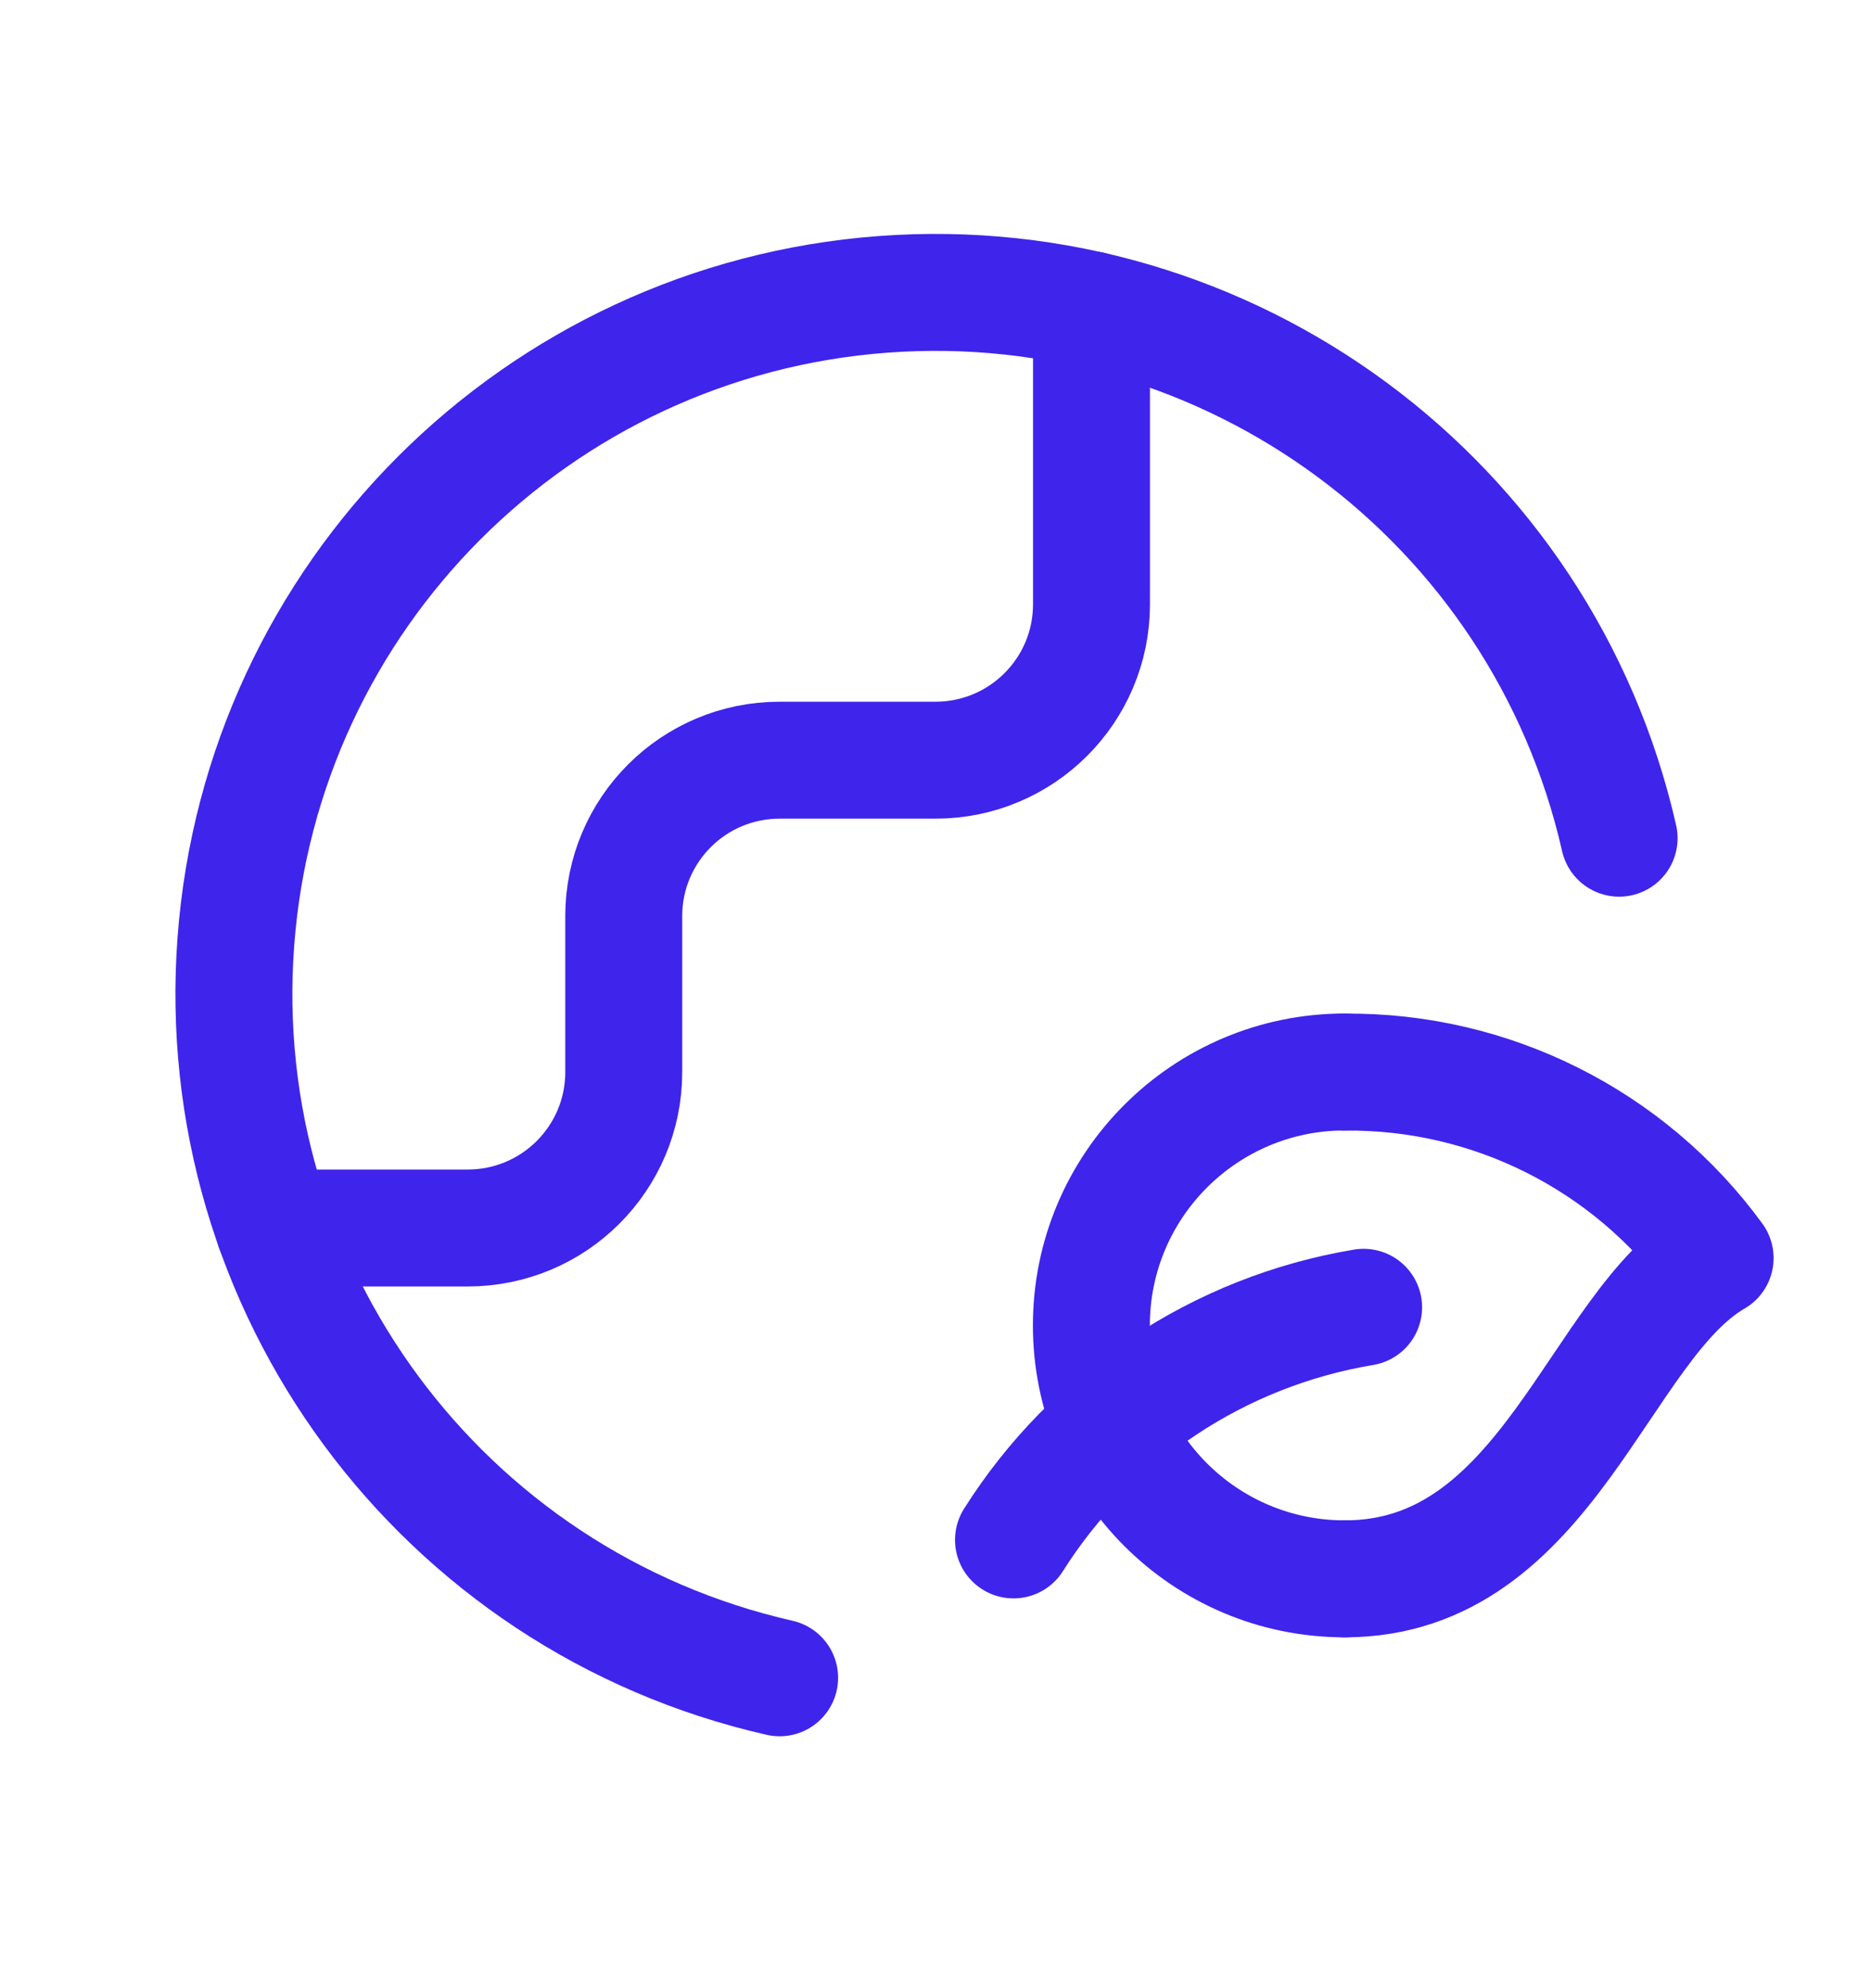
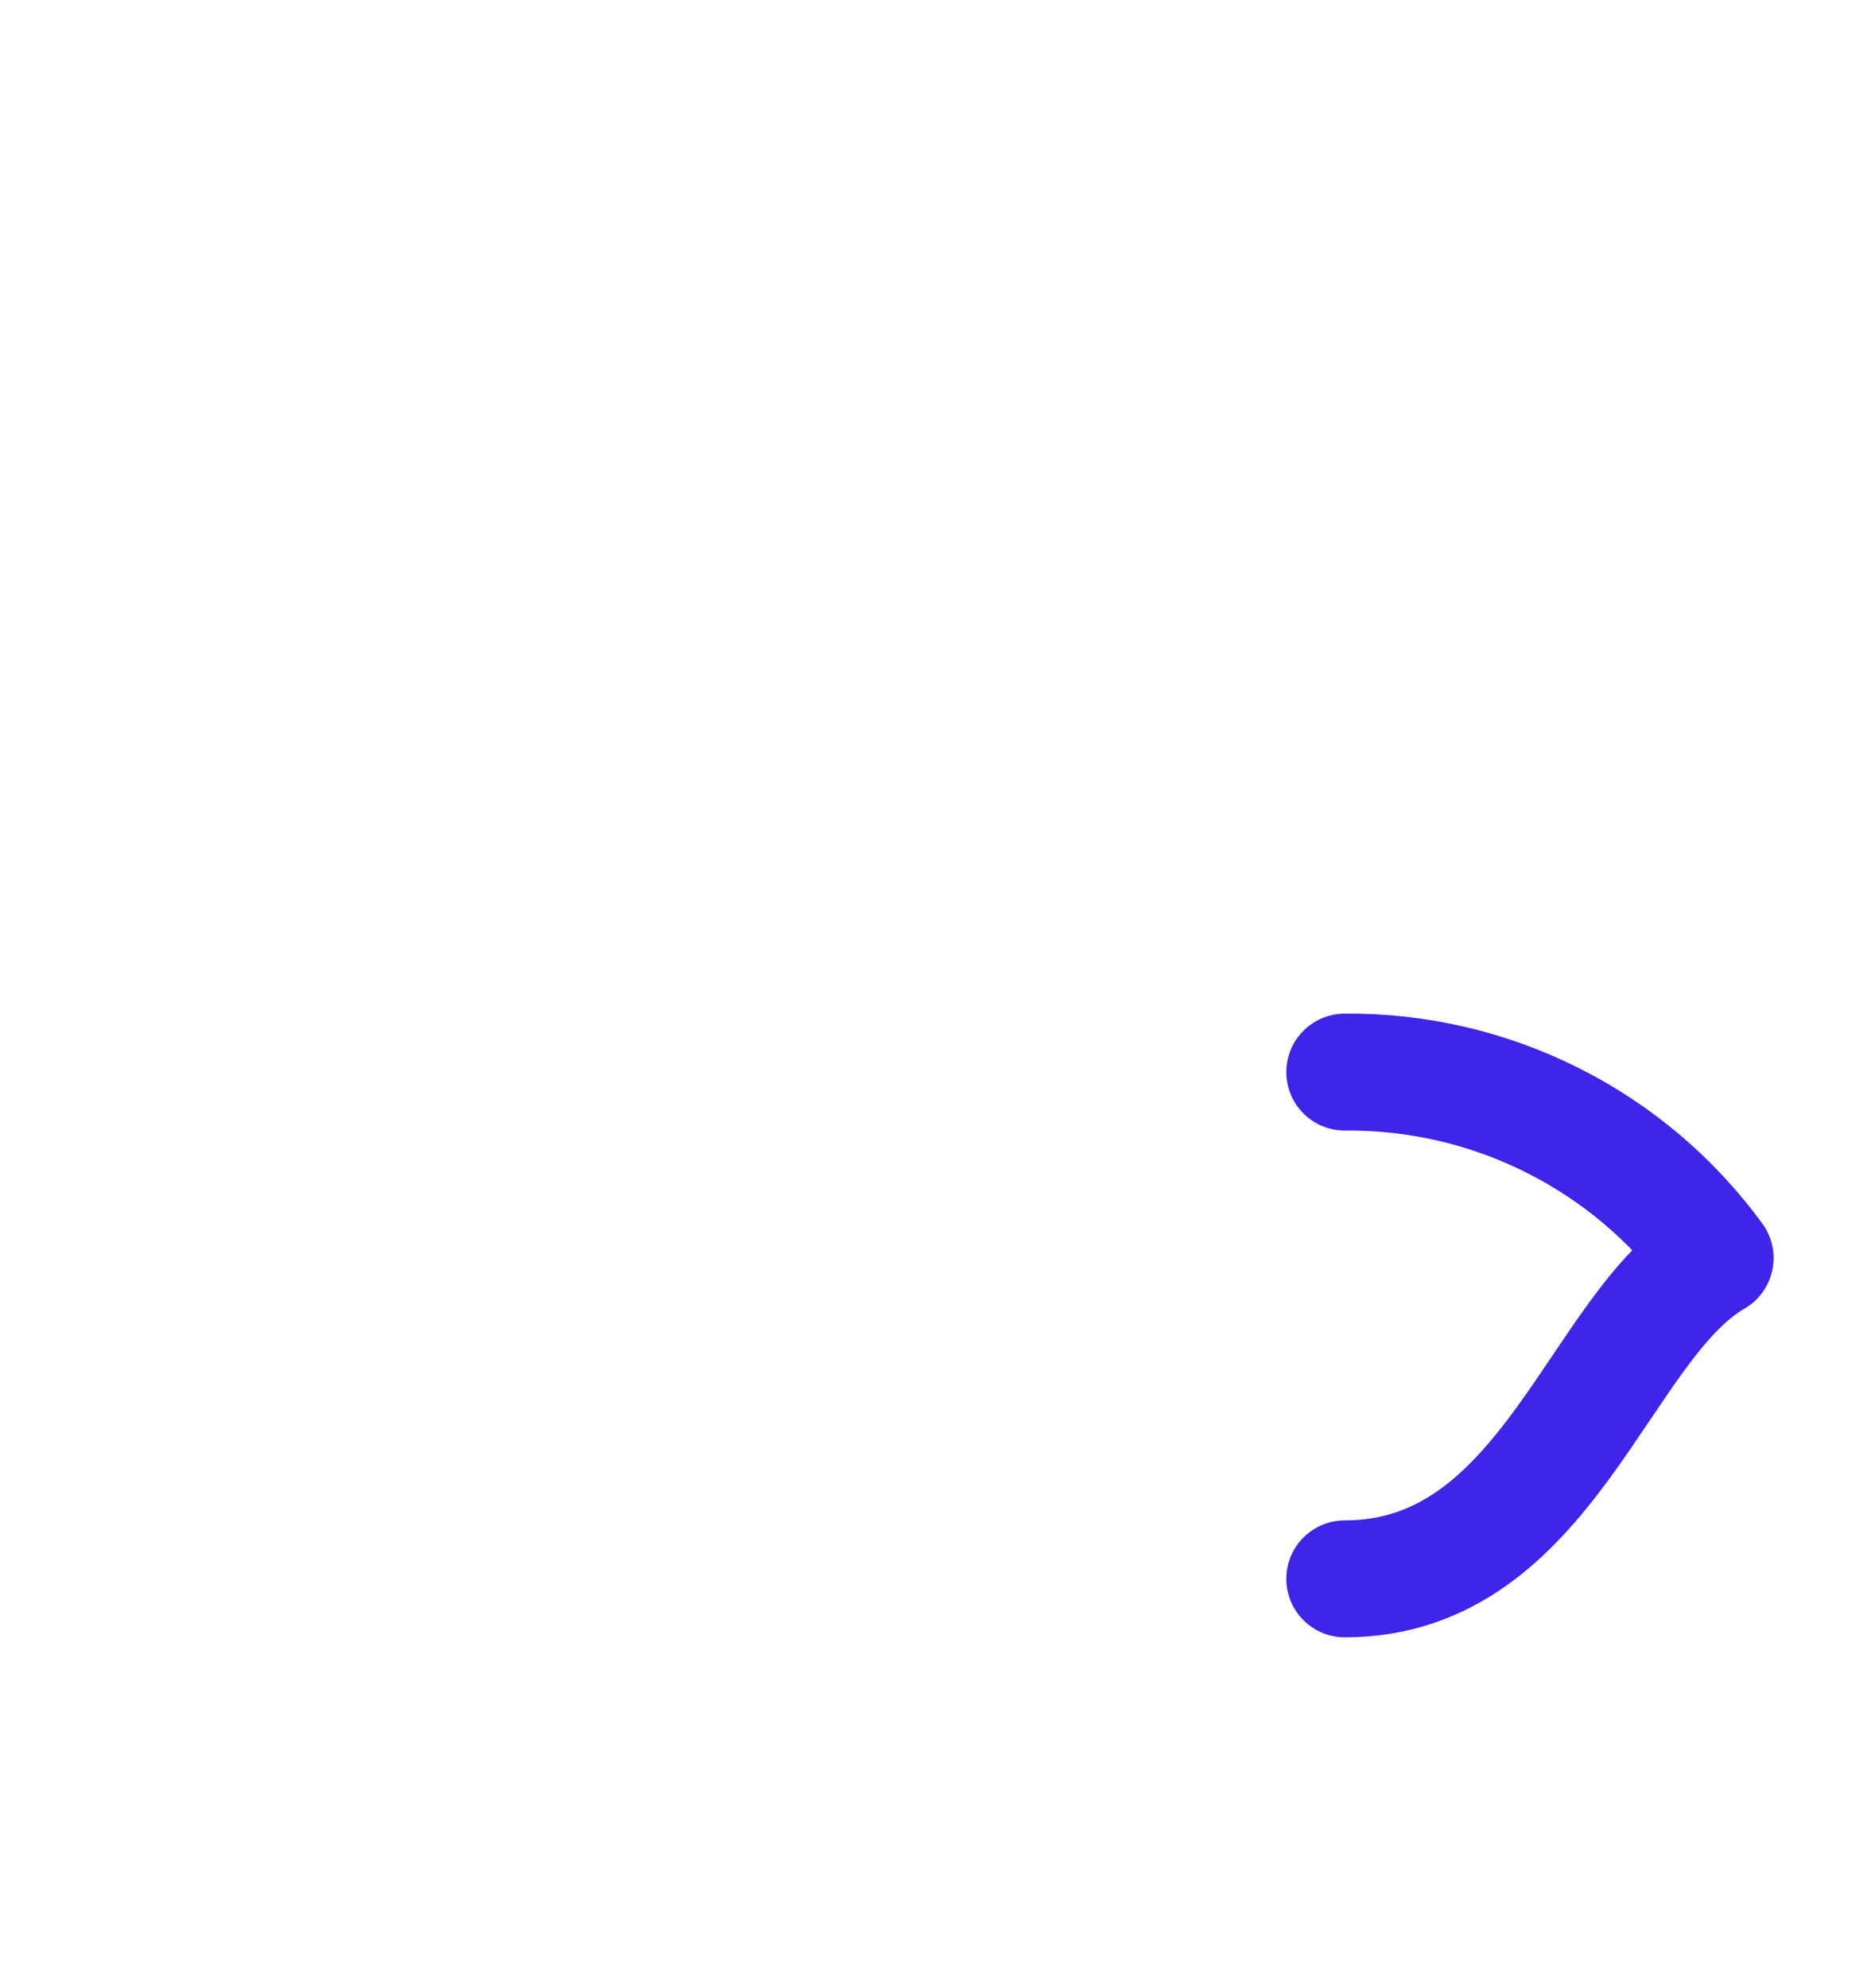
<svg xmlns="http://www.w3.org/2000/svg" width="16" height="17" viewBox="0 0 16 17" fill="none">
-   <path d="M2.343 10.5H4C4.737 10.5 5.334 9.903 5.334 9.167V7.833C5.334 7.097 5.93 6.5 6.667 6.5H8C8.737 6.5 9.334 5.903 9.334 5.167V2.65" stroke="#3F24EC" stroke-linecap="round" stroke-linejoin="round" />
  <path d="M11.5 13.5C13.241 13.5 13.669 11.333 14.667 10.757C13.93 9.747 12.75 9.155 11.5 9.167" stroke="#3F24EC" stroke-linecap="round" stroke-linejoin="round" />
-   <path d="M11.5 13.5C10.303 13.5 9.333 12.53 9.333 11.333C9.333 10.137 10.303 9.166 11.5 9.166" stroke="#3F24EC" stroke-linecap="round" stroke-linejoin="round" />
-   <path d="M11.661 11.178C10.425 11.384 9.336 12.108 8.667 13.167" stroke="#3F24EC" stroke-linecap="round" stroke-linejoin="round" />
-   <path d="M13.846 7.167C13.188 4.273 10.511 2.296 7.551 2.517C4.591 2.738 2.238 5.091 2.017 8.051C1.796 11.011 3.773 13.688 6.667 14.346" stroke="#3F24EC" stroke-linecap="round" stroke-linejoin="round" />
</svg>